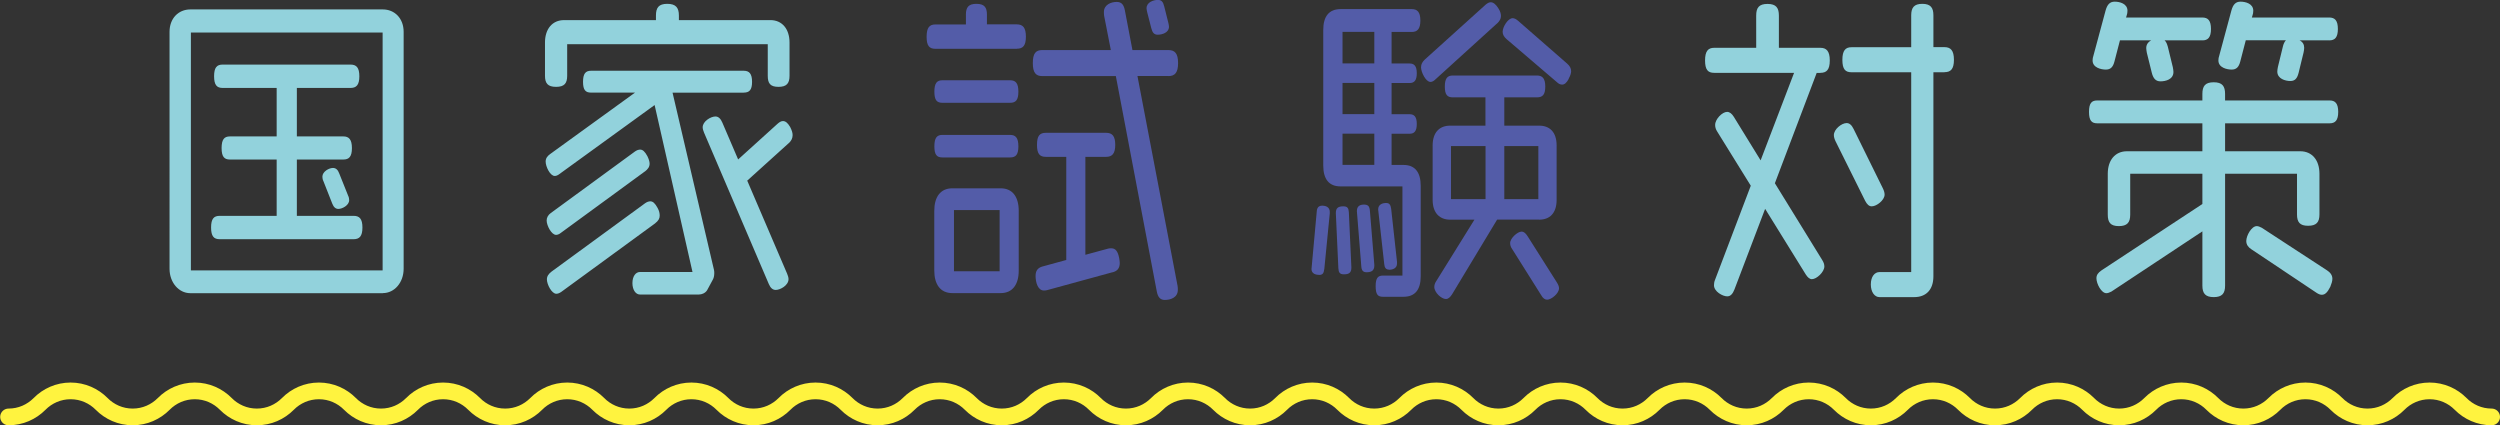
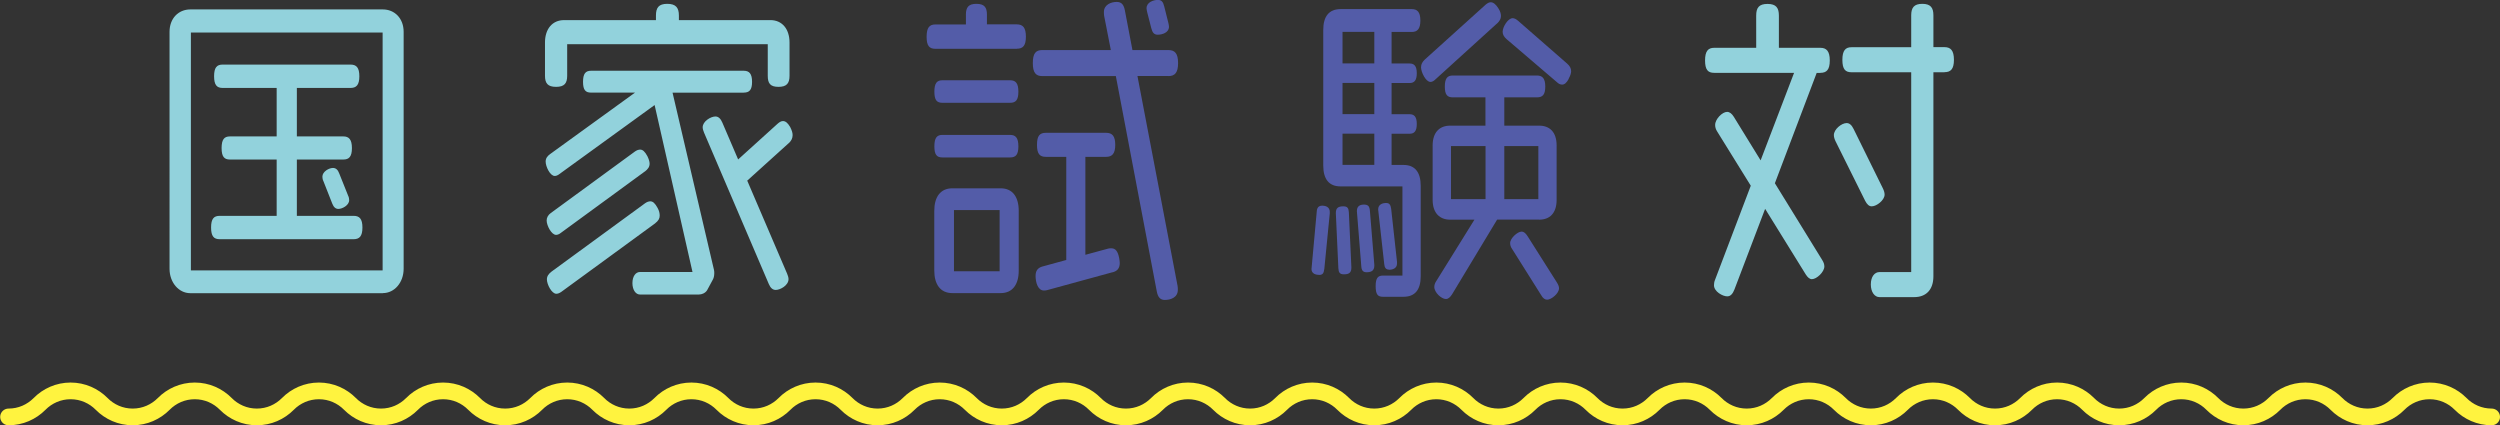
<svg xmlns="http://www.w3.org/2000/svg" id="_レイヤー_2" viewBox="0 0 299.64 50.97">
  <rect x="0" y="0" width="299.64" height="50.97" fill="#333333" stroke="none" />
  <defs>
    <style>.cls-1{fill:#535ca8;}.cls-2{fill:none;stroke:#fff33f;stroke-linecap:round;stroke-linejoin:round;stroke-width:2px;}.cls-3{fill:#92d2dc;}</style>
  </defs>
  <g id="_ワーク">
    <g>
      <g>
        <path class="cls-3" d="M45.89,35.14H22.81c-1.39,0-2.49-1.29-2.49-2.92V3.82c0-1.64,1.09-2.69,2.49-2.69h23.08c1.39,0,2.49,1.05,2.49,2.69v28.39c0,1.64-1.09,2.92-2.49,2.92Zm-.03-31.24H22.88v28.51h22.98V3.9Zm-3.48,24.77H26.33c-.7,0-1.03-.35-1.03-1.4s.33-1.4,1.03-1.4h6.83v-6.75h-5.6c-.66,0-1-.31-1-1.37s.33-1.4,1-1.4h5.6v-5.81h-6.47c-.7,0-1.03-.35-1.03-1.4s.33-1.4,1.03-1.4h15.32c.7,0,1.06,.35,1.06,1.4s-.36,1.4-1.06,1.4h-6.43v5.81h5.57c.66,0,1.03,.35,1.03,1.4s-.36,1.37-1.03,1.37h-5.57v6.75h6.8c.7,0,1.06,.35,1.06,1.4s-.36,1.4-1.06,1.4Zm-1.82-3.63c-.33,0-.56-.2-.73-.62l-1.06-2.69c-.1-.2-.13-.39-.13-.55,0-.62,.8-1.05,1.26-1.05,.37,0,.6,.23,.76,.66l1.06,2.65c.1,.2,.13,.39,.13,.55,0,.62-.83,1.05-1.29,1.05Z" />
        <path class="cls-3" d="M93.31,10.41c-1,0-1.29-.43-1.29-1.33v-3.78h-24.04v3.78c0,.9-.33,1.33-1.33,1.33s-1.33-.43-1.33-1.33v-3.98c0-1.64,.89-2.69,2.29-2.69h11.01v-.55c0-.94,.33-1.4,1.36-1.4s1.39,.47,1.39,1.4v.55h10.97c1.39,0,2.29,1.05,2.29,2.69v3.98c0,.9-.33,1.33-1.33,1.33Zm-4.18,.7h-8.52l4.97,21.26c.03,.12,.03,.27,.03,.39,0,.31-.07,.62-.23,.86l-.63,1.17c-.23,.35-.63,.51-.99,.51h-7.06c-.5,0-.9-.55-.9-1.37s.4-1.33,.9-1.33h6.3l-4.54-20.01-11.41,8.27c-.2,.16-.4,.23-.56,.23-.56,0-1.09-1.13-1.09-1.72,0-.39,.2-.66,.53-.9l10.18-7.37h-5.27c-.66,0-.96-.31-.96-1.29s.3-1.33,.96-1.33h18.3c.66,0,1,.35,1,1.33s-.33,1.29-1,1.29Zm-11.84,9.44l-10.08,7.37c-.2,.16-.4,.23-.56,.23-.56,0-1.13-1.13-1.13-1.72,0-.35,.17-.66,.5-.9l10.08-7.37c.23-.16,.43-.23,.63-.23,.3,0,.56,.23,.86,.78,.17,.35,.27,.66,.27,.9,0,.39-.2,.66-.56,.94Zm1.26,6.2l-11.27,8.23c-.23,.16-.43,.23-.6,.23-.56,0-1.13-1.13-1.13-1.72,0-.39,.2-.66,.56-.94l11.21-8.19c.23-.16,.43-.23,.63-.23,.3,0,.56,.23,.86,.78,.2,.35,.26,.66,.26,.94,0,.35-.17,.62-.53,.9Zm15.98-9.59l-4.97,4.49,4.78,11.15c.1,.23,.17,.47,.17,.66,0,.74-.99,1.29-1.53,1.29-.36,0-.63-.23-.83-.7l-7.76-18.14c-.1-.23-.17-.47-.17-.66,0-.7,.96-1.29,1.53-1.29,.36,0,.63,.27,.83,.74l1.89,4.41,4.74-4.29c.23-.2,.43-.31,.63-.31,.3,0,.56,.2,.86,.7,.2,.39,.3,.7,.3,.98,0,.39-.17,.7-.46,.97Z" />
        <path class="cls-1" d="M121.87,5.85h-9.75c-.73,0-1.06-.35-1.06-1.44s.33-1.48,1.06-1.48h3.65V1.75c0-.86,.3-1.29,1.26-1.29s1.26,.43,1.26,1.29v1.17h3.58c.73,0,1.09,.39,1.09,1.48s-.37,1.44-1.09,1.44Zm-.8,6.47h-8.12c-.66,0-.96-.31-.96-1.33s.3-1.37,.96-1.37h8.12c.66,0,.99,.35,.99,1.37s-.33,1.33-.99,1.33Zm0,6.55h-8.12c-.66,0-.96-.31-.96-1.33s.3-1.37,.96-1.37h8.12c.66,0,.99,.35,.99,1.37s-.33,1.33-.99,1.33Zm-1.13,16.26h-5.8c-1.43,0-2.16-1.05-2.16-2.69v-7.18c0-1.64,.73-2.69,2.16-2.69h5.8c1.43,0,2.16,1.05,2.16,2.69v7.18c0,1.64-.73,2.69-2.16,2.69Zm-.13-9.95h-5.47v7.33h5.47v-7.33Zm20.23-16.07h-3.71l4.81,25.16c.03,.16,.03,.31,.03,.47,0,.94-.9,1.21-1.56,1.21-.56,0-.83-.35-.96-1.01l-4.91-25.82h-8.82c-.76,0-1.13-.39-1.13-1.56s.36-1.56,1.13-1.56h8.22l-.8-4.09c-.03-.16-.03-.31-.03-.47,0-.9,.89-1.21,1.53-1.21,.6,0,.86,.35,.99,1.05l.9,4.72h4.31c.76,0,1.16,.39,1.16,1.56s-.4,1.56-1.16,1.56Zm-6.7,23.52l-7.86,2.15c-.13,.04-.26,.04-.36,.04-.76,0-1-1.05-1-1.75,0-.66,.3-.98,.83-1.13l2.85-.78v-12.36h-2.45c-.73,0-1.06-.35-1.06-1.44s.33-1.44,1.06-1.44h7.23c.73,0,1.09,.39,1.09,1.44s-.37,1.44-1.09,1.44h-2.49v11.74l2.72-.74c.13-.04,.27-.04,.37-.04,.5,0,.79,.31,.96,1.17,.03,.23,.07,.39,.07,.58,0,.66-.3,.98-.86,1.13Zm5.41-28.47c-.43,0-.63-.27-.76-.78l-.5-1.95c-.03-.16-.07-.31-.07-.43,0-.74,.83-1.01,1.36-1.01,.43,0,.63,.23,.76,.78l.5,1.99c.03,.16,.07,.31,.07,.43,0,.74-.83,.97-1.36,.97Z" />
        <path class="cls-1" d="M158.71,32.29c-.03,.43-.2,.66-.56,.66-.4,0-.96-.12-.96-.7l.63-6.9c.03-.47,.23-.7,.66-.7,.4,0,.9,.16,.9,.74v.2l-.66,6.71Zm9.52,3.28h-2.49c-.6,0-.86-.27-.86-1.29,0-.94,.27-1.25,.86-1.25h2.35v-10.69h-7.43c-1.36,0-2.06-.86-2.06-2.5V3.59c0-1.64,.7-2.5,2.09-2.5h8.52c.66,0,1.03,.35,1.03,1.37s-.37,1.37-1.03,1.37h-2.42v3.78h2.16c.56,0,.86,.31,.86,1.17s-.3,1.17-.86,1.17h-2.16v3.74h2.16c.56,0,.86,.31,.86,1.17s-.3,1.17-.86,1.17h-2.16v3.74h1.43c1.36,0,2.06,.86,2.06,2.5v10.84c0,1.64-.7,2.46-2.06,2.46Zm-7.16-2.69c-.5,0-.63-.23-.66-.74l-.3-6.55c-.03-.7,.33-.86,.9-.86,.5,0,.63,.23,.66,.74l.3,6.55c.03,.7-.33,.86-.89,.86Zm3.65-29.06h-3.81v3.78h3.81V3.82Zm0,6.12h-3.81v3.74h3.81v-3.74Zm0,6.08h-3.81v3.74h3.81v-3.74Zm-.93,16.61c-.43,0-.6-.23-.63-.7l-.53-6.63c0-.62,.4-.78,.86-.78,.5,0,.66,.23,.7,.74l.53,6.47v.12c0,.66-.46,.78-.93,.78Zm2.72-.31c-.4,0-.56-.23-.6-.66l-.73-6.55c0-.62,.53-.78,.96-.78,.4,0,.53,.23,.6,.7l.7,6.36v.2c0,.58-.53,.74-.93,.74Zm12.93-29.52l-7.39,6.71c-.2,.2-.4,.31-.6,.31-.56,0-1.13-1.17-1.13-1.75,0-.39,.17-.66,.46-.94l7.26-6.55c.23-.2,.43-.31,.63-.31,.3,0,.6,.23,.9,.7,.23,.35,.33,.66,.33,.94,0,.35-.17,.62-.46,.9Zm5.04,23.52h-5.04l-5.41,8.97c-.23,.35-.46,.55-.73,.55-.53,0-1.39-.78-1.39-1.44,0-.23,.07-.47,.23-.7l4.58-7.37h-2.92c-1.19,0-2.09-.74-2.09-2.38v-6.51c0-1.64,.89-2.38,2.09-2.38h4.24v-3.39h-3.91c-.66,0-.96-.31-.96-1.29s.3-1.33,.96-1.33h10.08c.66,0,1,.35,1,1.33s-.33,1.29-1,1.29h-3.91v3.39h4.18c1.23,0,2.09,.74,2.09,2.38v6.51c0,1.64-.86,2.38-2.09,2.38Zm-6.43-8.81h-4.14v6.36h4.14v-6.36Zm9.98-8.07c-.27,.51-.53,.7-.8,.7-.2,0-.4-.08-.6-.27l-6.07-5.19c-.3-.27-.46-.55-.46-.86,0-.62,.66-1.64,1.19-1.64,.23,0,.43,.12,.66,.31l5.9,5.15c.3,.27,.46,.55,.46,.9,0,.23-.1,.55-.3,.9Zm-3.65,8.07h-4.08v6.36h4.08v-6.36Zm1.06,18.41c-.26,0-.5-.16-.7-.51l-3.51-5.58c-.17-.23-.23-.47-.23-.7,0-.58,.89-1.37,1.36-1.37,.3,0,.5,.2,.73,.55l3.51,5.54c.17,.27,.26,.51,.26,.7,0,.62-.93,1.37-1.43,1.37Z" />
        <path class="cls-3" d="M218.17,8.74h-.43l-5.01,13.22,5.67,9.2c.17,.27,.26,.51,.26,.78,0,.66-.93,1.52-1.49,1.52-.27,0-.5-.2-.73-.55l-4.88-7.88-3.68,9.67c-.2,.51-.46,.82-.86,.82-.56,0-1.59-.58-1.59-1.33,0-.2,.03-.43,.13-.66l4.28-11.27-4.01-6.47c-.2-.31-.26-.55-.26-.82,0-.7,.86-1.56,1.43-1.56,.3,0,.56,.2,.8,.58l3.22,5.23,4.01-10.49h-9.58c-.73,0-1.09-.35-1.09-1.48s.37-1.52,1.09-1.52h5.04V1.87c0-.94,.33-1.4,1.36-1.4s1.36,.47,1.36,1.4v3.86h4.97c.73,0,1.13,.39,1.13,1.52s-.4,1.48-1.13,1.48Zm6.17,15.99c-.33,0-.56-.23-.79-.66l-3.55-7.14c-.13-.27-.2-.51-.2-.74,0-.7,.93-1.44,1.53-1.44,.33,0,.6,.23,.83,.7l3.52,7.14c.13,.27,.2,.51,.2,.74,0,.66-.96,1.4-1.53,1.4Zm8.72-16.07h-1.33v24.45c0,1.64-.9,2.5-2.29,2.5h-4.18c-.56,0-1.03-.58-1.03-1.52s.46-1.48,1.03-1.48h3.81V8.66h-7.16c-.73,0-1.09-.35-1.09-1.48s.37-1.52,1.09-1.52h7.16V1.83c0-.9,.33-1.37,1.33-1.37s1.33,.47,1.33,1.37v3.82h1.33c.73,0,1.13,.39,1.13,1.52s-.4,1.48-1.13,1.48Z" />
-         <path class="cls-3" d="M279.22,14.78h-12.53v3.35h9.02c1.39,0,2.29,1.05,2.29,2.69v4.88c0,.94-.37,1.36-1.36,1.36s-1.33-.43-1.33-1.36v-4.88h-8.62v13.42c0,.94-.37,1.37-1.36,1.37s-1.36-.43-1.36-1.37v-6.51l-10.91,7.22c-.23,.12-.43,.19-.6,.19-.6,0-1.19-1.13-1.19-1.79,0-.39,.2-.66,.6-.94l12.1-7.96v-3.63h-8.65v4.91c0,.94-.37,1.37-1.36,1.37s-1.33-.43-1.33-1.37v-4.91c0-1.64,.9-2.69,2.29-2.69h9.05v-3.35h-12.6c-.66,0-.99-.31-.99-1.37s.33-1.37,.99-1.37h12.6v-.78c0-.94,.33-1.4,1.36-1.4s1.36,.47,1.36,1.4v.78h12.53c.66,0,1.03,.35,1.03,1.37s-.36,1.37-1.03,1.37Zm-15.25-9.95h-4.54c.2,.16,.3,.43,.4,.78l.6,2.46c.03,.19,.07,.39,.07,.55,0,.9-.93,1.13-1.56,1.13-.56,0-.86-.35-1.03-1.01l-.6-2.42c-.03-.2-.07-.39-.07-.55,0-.39,.17-.7,.6-.94h-3.75l-.66,2.54c-.17,.66-.46,.97-1.03,.97s-1.59-.23-1.59-1.09c0-.2,.03-.39,.1-.58l1.46-5.42c.2-.7,.5-1.05,1.09-1.05s1.53,.23,1.53,1.09c0,.19-.03,.39-.1,.58l-.07,.23h9.15c.66,0,1.03,.35,1.03,1.37s-.37,1.37-1.03,1.37Zm15.22,0h-3.58c.4,.2,.56,.51,.56,.9,0,.16-.03,.35-.07,.55l-.6,2.46c-.17,.66-.43,.97-.99,.97-.6,0-1.56-.27-1.56-1.13,0-.16,.03-.35,.07-.55l.6-2.46c.07-.31,.2-.58,.36-.74h-4.81l-.66,2.54c-.17,.66-.46,.97-1.03,.97s-1.59-.23-1.59-1.09c0-.2,.03-.39,.1-.58l1.46-5.42c.2-.7,.5-1.05,1.09-1.05s1.53,.23,1.53,1.09c0,.19-.03,.39-.1,.58l-.07,.23h9.28c.66,0,1.03,.35,1.03,1.37s-.36,1.37-1.03,1.37Zm.1,29.56c-.33,.66-.63,.94-1,.94-.2,0-.4-.08-.63-.23l-7.83-5.23c-.36-.23-.6-.55-.6-.98,0-.66,.63-1.79,1.26-1.79,.17,0,.37,.08,.6,.2l7.83,5.11c.4,.27,.63,.58,.63,1.01,0,.27-.1,.58-.26,.98Z" />
      </g>
      <path class="cls-2" d="M298.64,49.97c-1.46,0-2.77-.6-3.72-1.56s-2.26-1.56-3.72-1.56-2.77,.6-3.72,1.56c-.95,.96-2.26,1.56-3.72,1.56s-2.77-.6-3.72-1.56-2.26-1.56-3.72-1.56-2.77,.6-3.72,1.56-2.26,1.56-3.72,1.56-2.77-.6-3.72-1.56c-.95-.96-2.26-1.56-3.72-1.56s-2.77,.6-3.72,1.56-2.26,1.56-3.72,1.56-2.77-.6-3.72-1.56-2.26-1.56-3.72-1.56-2.77,.6-3.72,1.56-2.26,1.56-3.72,1.56-2.77-.6-3.72-1.56c-.95-.96-2.26-1.56-3.72-1.56s-2.77,.6-3.72,1.56-2.26,1.56-3.72,1.56-2.77-.6-3.72-1.56c-.95-.96-2.26-1.56-3.72-1.56s-2.77,.6-3.72,1.56-2.26,1.56-3.72,1.56-2.77-.6-3.72-1.56c-.95-.96-2.26-1.56-3.72-1.56s-2.77,.6-3.72,1.56-2.26,1.56-3.72,1.56-2.77-.6-3.72-1.56c-.95-.96-2.26-1.56-3.72-1.56s-2.77,.6-3.72,1.56-2.26,1.56-3.72,1.56-2.77-.6-3.72-1.56c-.95-.96-2.26-1.56-3.72-1.56s-2.77,.6-3.72,1.56-2.26,1.56-3.72,1.56-2.77-.6-3.72-1.56c-.95-.96-2.26-1.56-3.72-1.56s-2.77,.6-3.72,1.56-2.26,1.56-3.72,1.56-2.77-.6-3.72-1.56c-.95-.96-2.26-1.56-3.72-1.56s-2.77,.6-3.72,1.56-2.26,1.56-3.72,1.56-2.77-.6-3.72-1.56-2.26-1.56-3.72-1.56-2.77,.6-3.72,1.56c-.95,.96-2.26,1.56-3.72,1.56s-2.77-.6-3.72-1.56-2.26-1.56-3.72-1.56-2.77,.6-3.72,1.56c-.95,.96-2.26,1.56-3.72,1.56s-2.77-.6-3.72-1.56-2.26-1.56-3.72-1.56-2.77,.6-3.72,1.56c-.95,.96-2.26,1.56-3.72,1.56s-2.77-.6-3.72-1.56-2.26-1.56-3.72-1.56-2.77,.6-3.72,1.56c-.95,.96-2.26,1.56-3.72,1.56s-2.77-.6-3.72-1.56-2.26-1.56-3.72-1.56-2.77,.6-3.72,1.56c-.95,.96-2.26,1.56-3.72,1.56s-2.77-.6-3.72-1.56-2.26-1.56-3.72-1.56-2.77,.6-3.72,1.56c-.95,.96-2.26,1.56-3.72,1.56s-2.77-.6-3.72-1.56-2.26-1.56-3.72-1.56-2.77,.6-3.72,1.56c-.95,.96-2.26,1.56-3.72,1.56s-2.77-.6-3.72-1.56-2.26-1.56-3.72-1.56-2.77,.6-3.72,1.56-2.26,1.56-3.72,1.56-2.77-.6-3.72-1.56c-.95-.96-2.26-1.56-3.72-1.56s-2.77,.6-3.72,1.56-2.26,1.56-3.72,1.56" />
    </g>
  </g>
</svg>